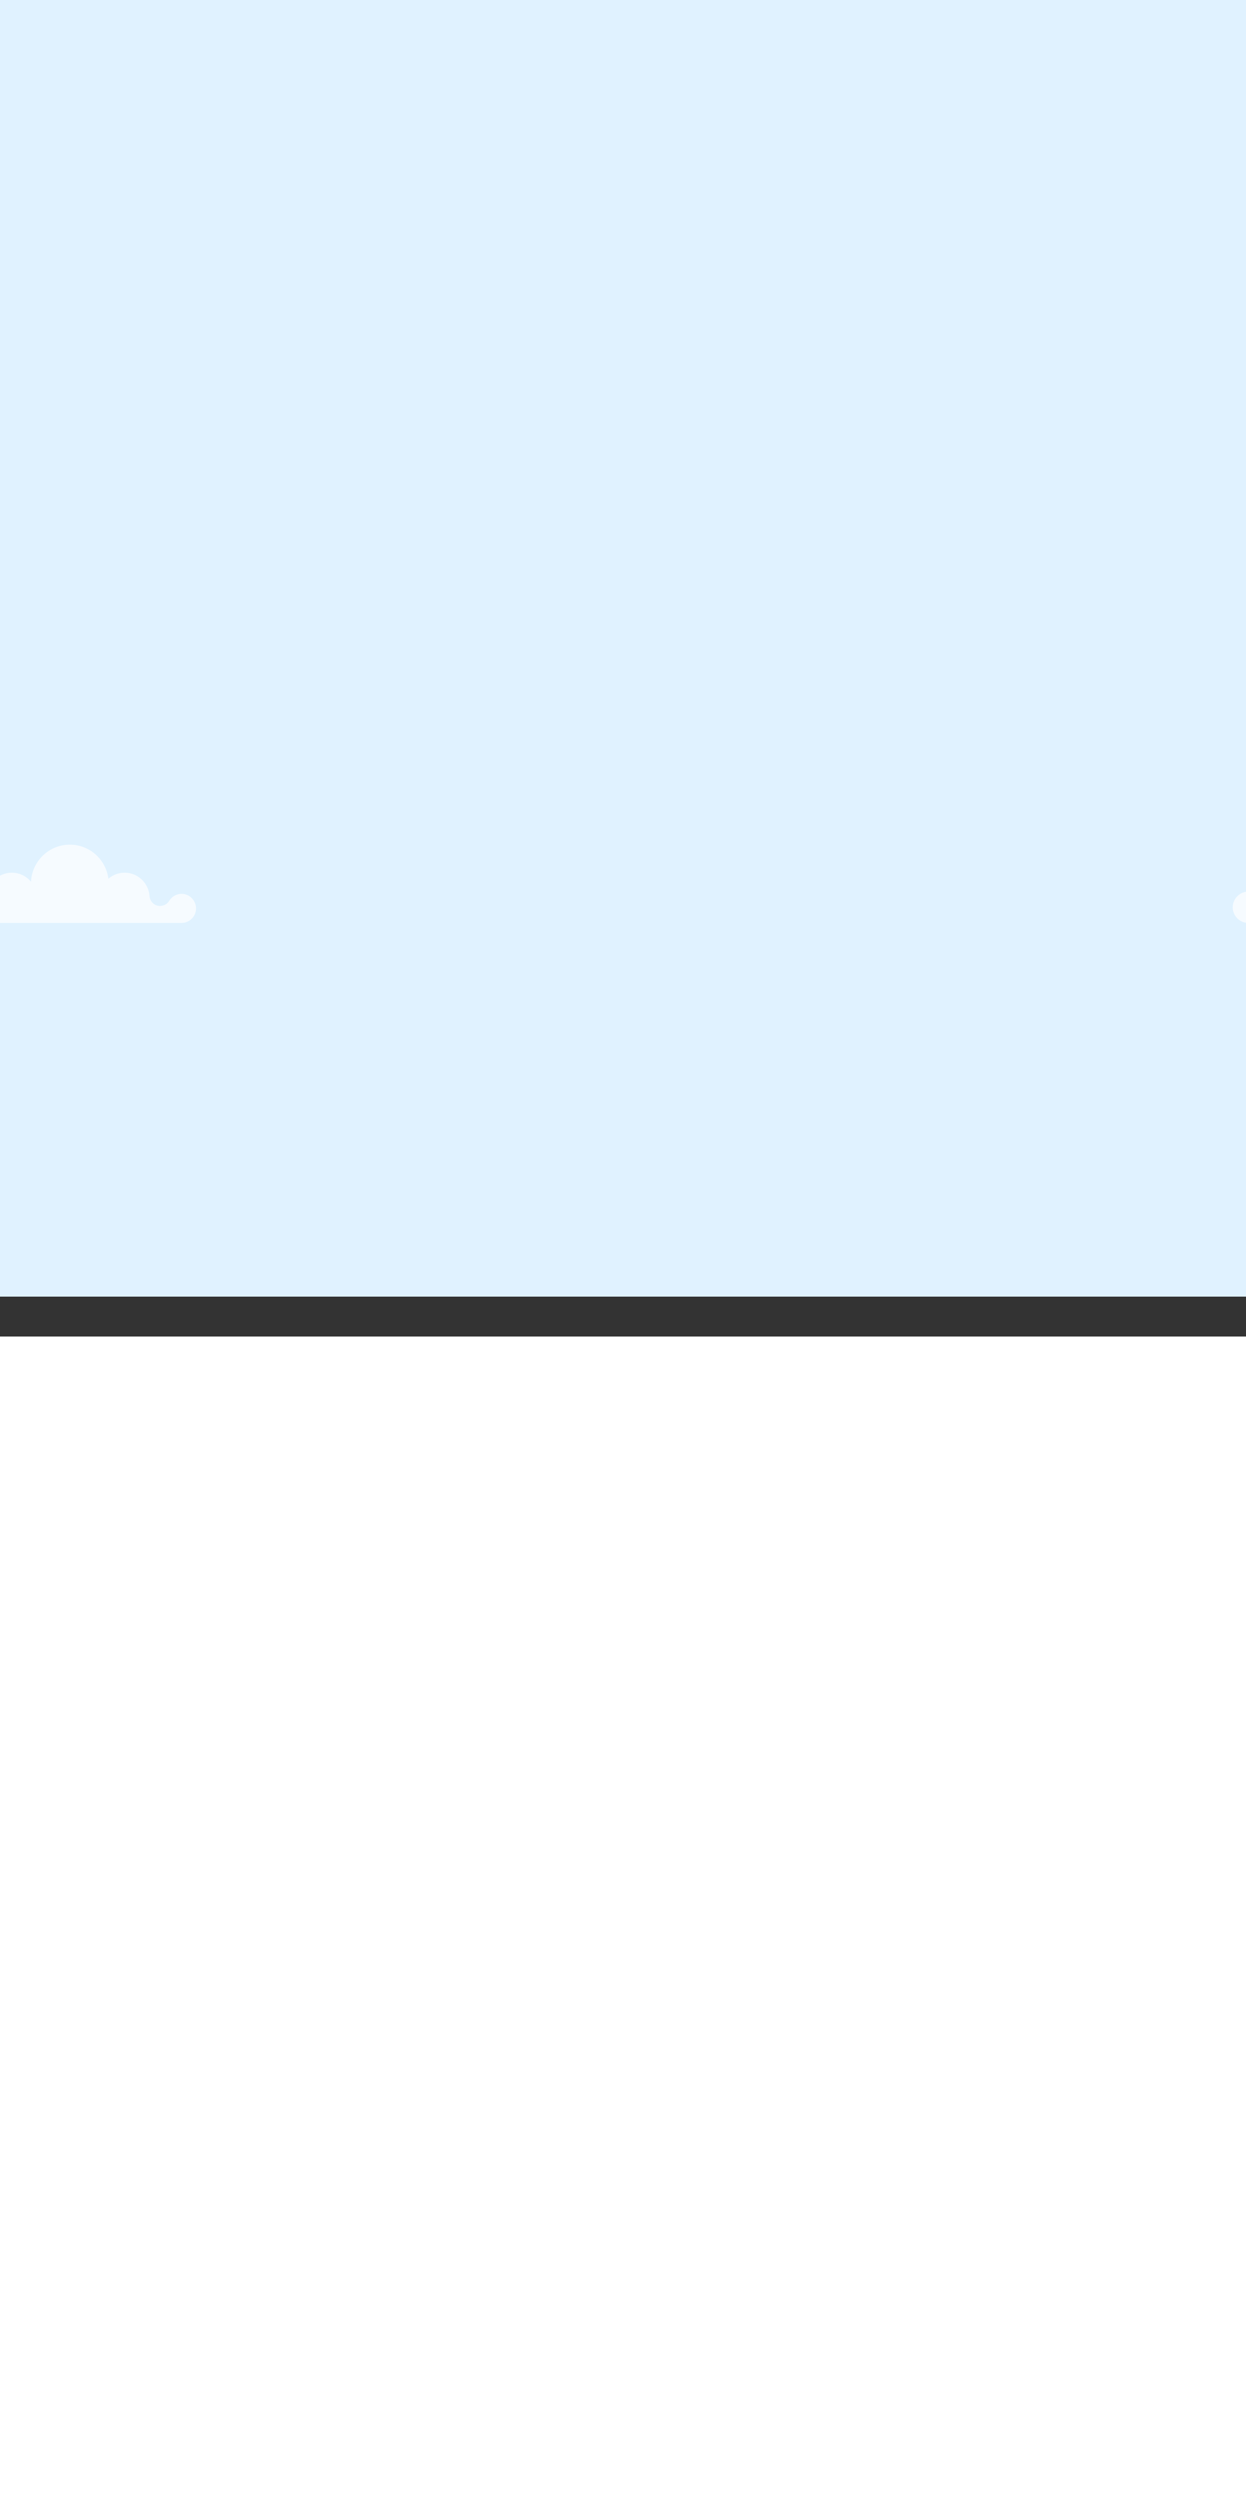
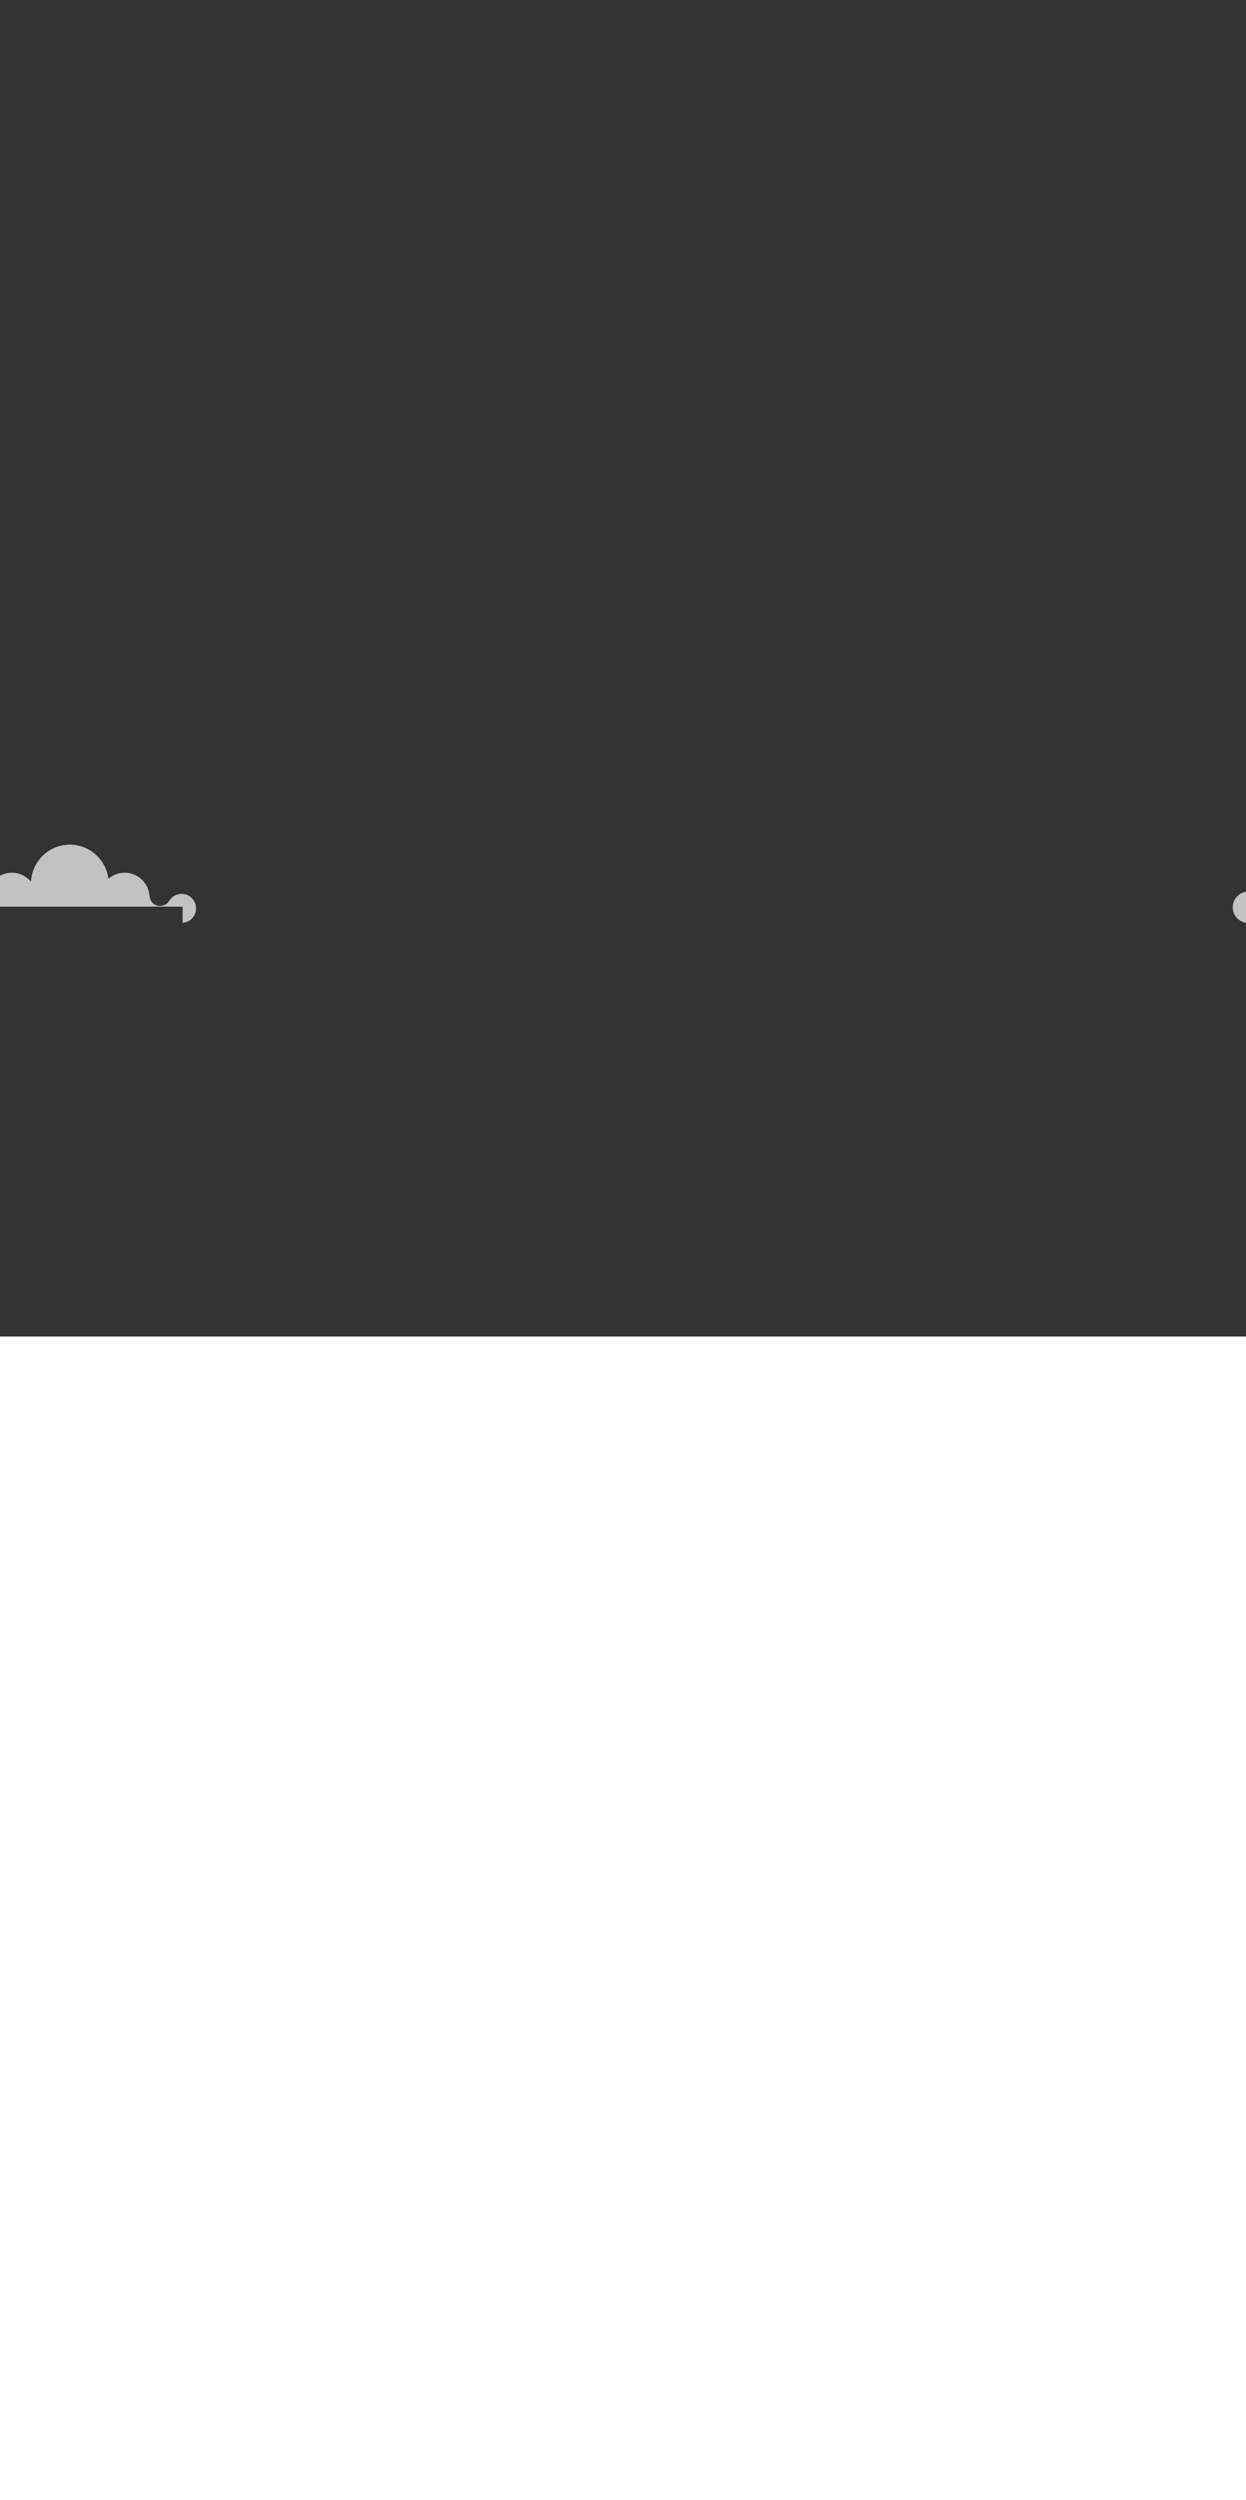
<svg xmlns="http://www.w3.org/2000/svg" width="375" height="752" viewBox="0 0 375 752" fill="none">
  <rect x="0" y="0" width="375" height="752" fill="#333333" stroke="none" />
-   <rect x="-453" width="1280" height="390" fill="#E0F2FF" />
  <rect x="-453" y="402" width="1280" height="350" fill="white" />
-   <path opacity="0.7" d="M-11.996 272.702C-12.098 275.391 -9.955 277.604 -7.303 277.604H54.965V277.588C57.296 277.418 59.117 275.412 58.994 272.996C58.882 270.83 57.135 269.022 54.986 268.862C53.261 268.729 51.728 269.614 50.914 270.979C50.341 271.94 49.269 272.484 48.154 272.484H48.101C46.44 272.484 45.127 271.166 45.004 269.502C44.982 269.187 44.94 268.873 44.875 268.547C44.243 265.427 41.682 262.978 38.542 262.557C36.275 262.253 34.18 262.968 32.627 264.301C31.882 258.519 26.968 254.055 21.021 254.055C14.762 254.055 9.656 258.989 9.329 265.197C7.952 263.544 5.878 262.488 3.564 262.488C-0.439 262.488 -3.697 265.635 -3.932 269.598C-4.795 268.707 -6.001 268.152 -7.34 268.168C-9.81 268.19 -11.895 270.222 -11.991 272.708L-11.996 272.702Z" fill="white" />
+   <path opacity="0.7" d="M-11.996 272.702H54.965V277.588C57.296 277.418 59.117 275.412 58.994 272.996C58.882 270.83 57.135 269.022 54.986 268.862C53.261 268.729 51.728 269.614 50.914 270.979C50.341 271.94 49.269 272.484 48.154 272.484H48.101C46.44 272.484 45.127 271.166 45.004 269.502C44.982 269.187 44.94 268.873 44.875 268.547C44.243 265.427 41.682 262.978 38.542 262.557C36.275 262.253 34.18 262.968 32.627 264.301C31.882 258.519 26.968 254.055 21.021 254.055C14.762 254.055 9.656 258.989 9.329 265.197C7.952 263.544 5.878 262.488 3.564 262.488C-0.439 262.488 -3.697 265.635 -3.932 269.598C-4.795 268.707 -6.001 268.152 -7.34 268.168C-9.81 268.19 -11.895 270.222 -11.991 272.708L-11.996 272.702Z" fill="white" />
  <path opacity="0.7" d="M371.003 272.702C370.902 275.391 373.045 277.604 375.697 277.604H437.965V277.588C440.296 277.418 442.117 275.412 441.994 272.996C441.882 270.83 440.135 269.022 437.986 268.862C436.261 268.729 434.728 269.614 433.914 270.979C433.341 271.94 432.269 272.484 431.154 272.484H431.101C429.44 272.484 428.127 271.166 428.004 269.502C427.982 269.187 427.94 268.873 427.875 268.547C427.243 265.427 424.682 262.978 421.542 262.557C419.275 262.253 417.18 262.968 415.626 264.301C414.882 258.519 409.968 254.055 404.021 254.055C397.762 254.055 392.656 258.989 392.329 265.197C390.952 263.544 388.878 262.488 386.564 262.488C382.561 262.488 379.303 265.635 379.068 269.598C378.205 268.707 376.999 268.152 375.66 268.168C373.19 268.19 371.105 270.222 371.009 272.708L371.003 272.702Z" fill="white" />
</svg>